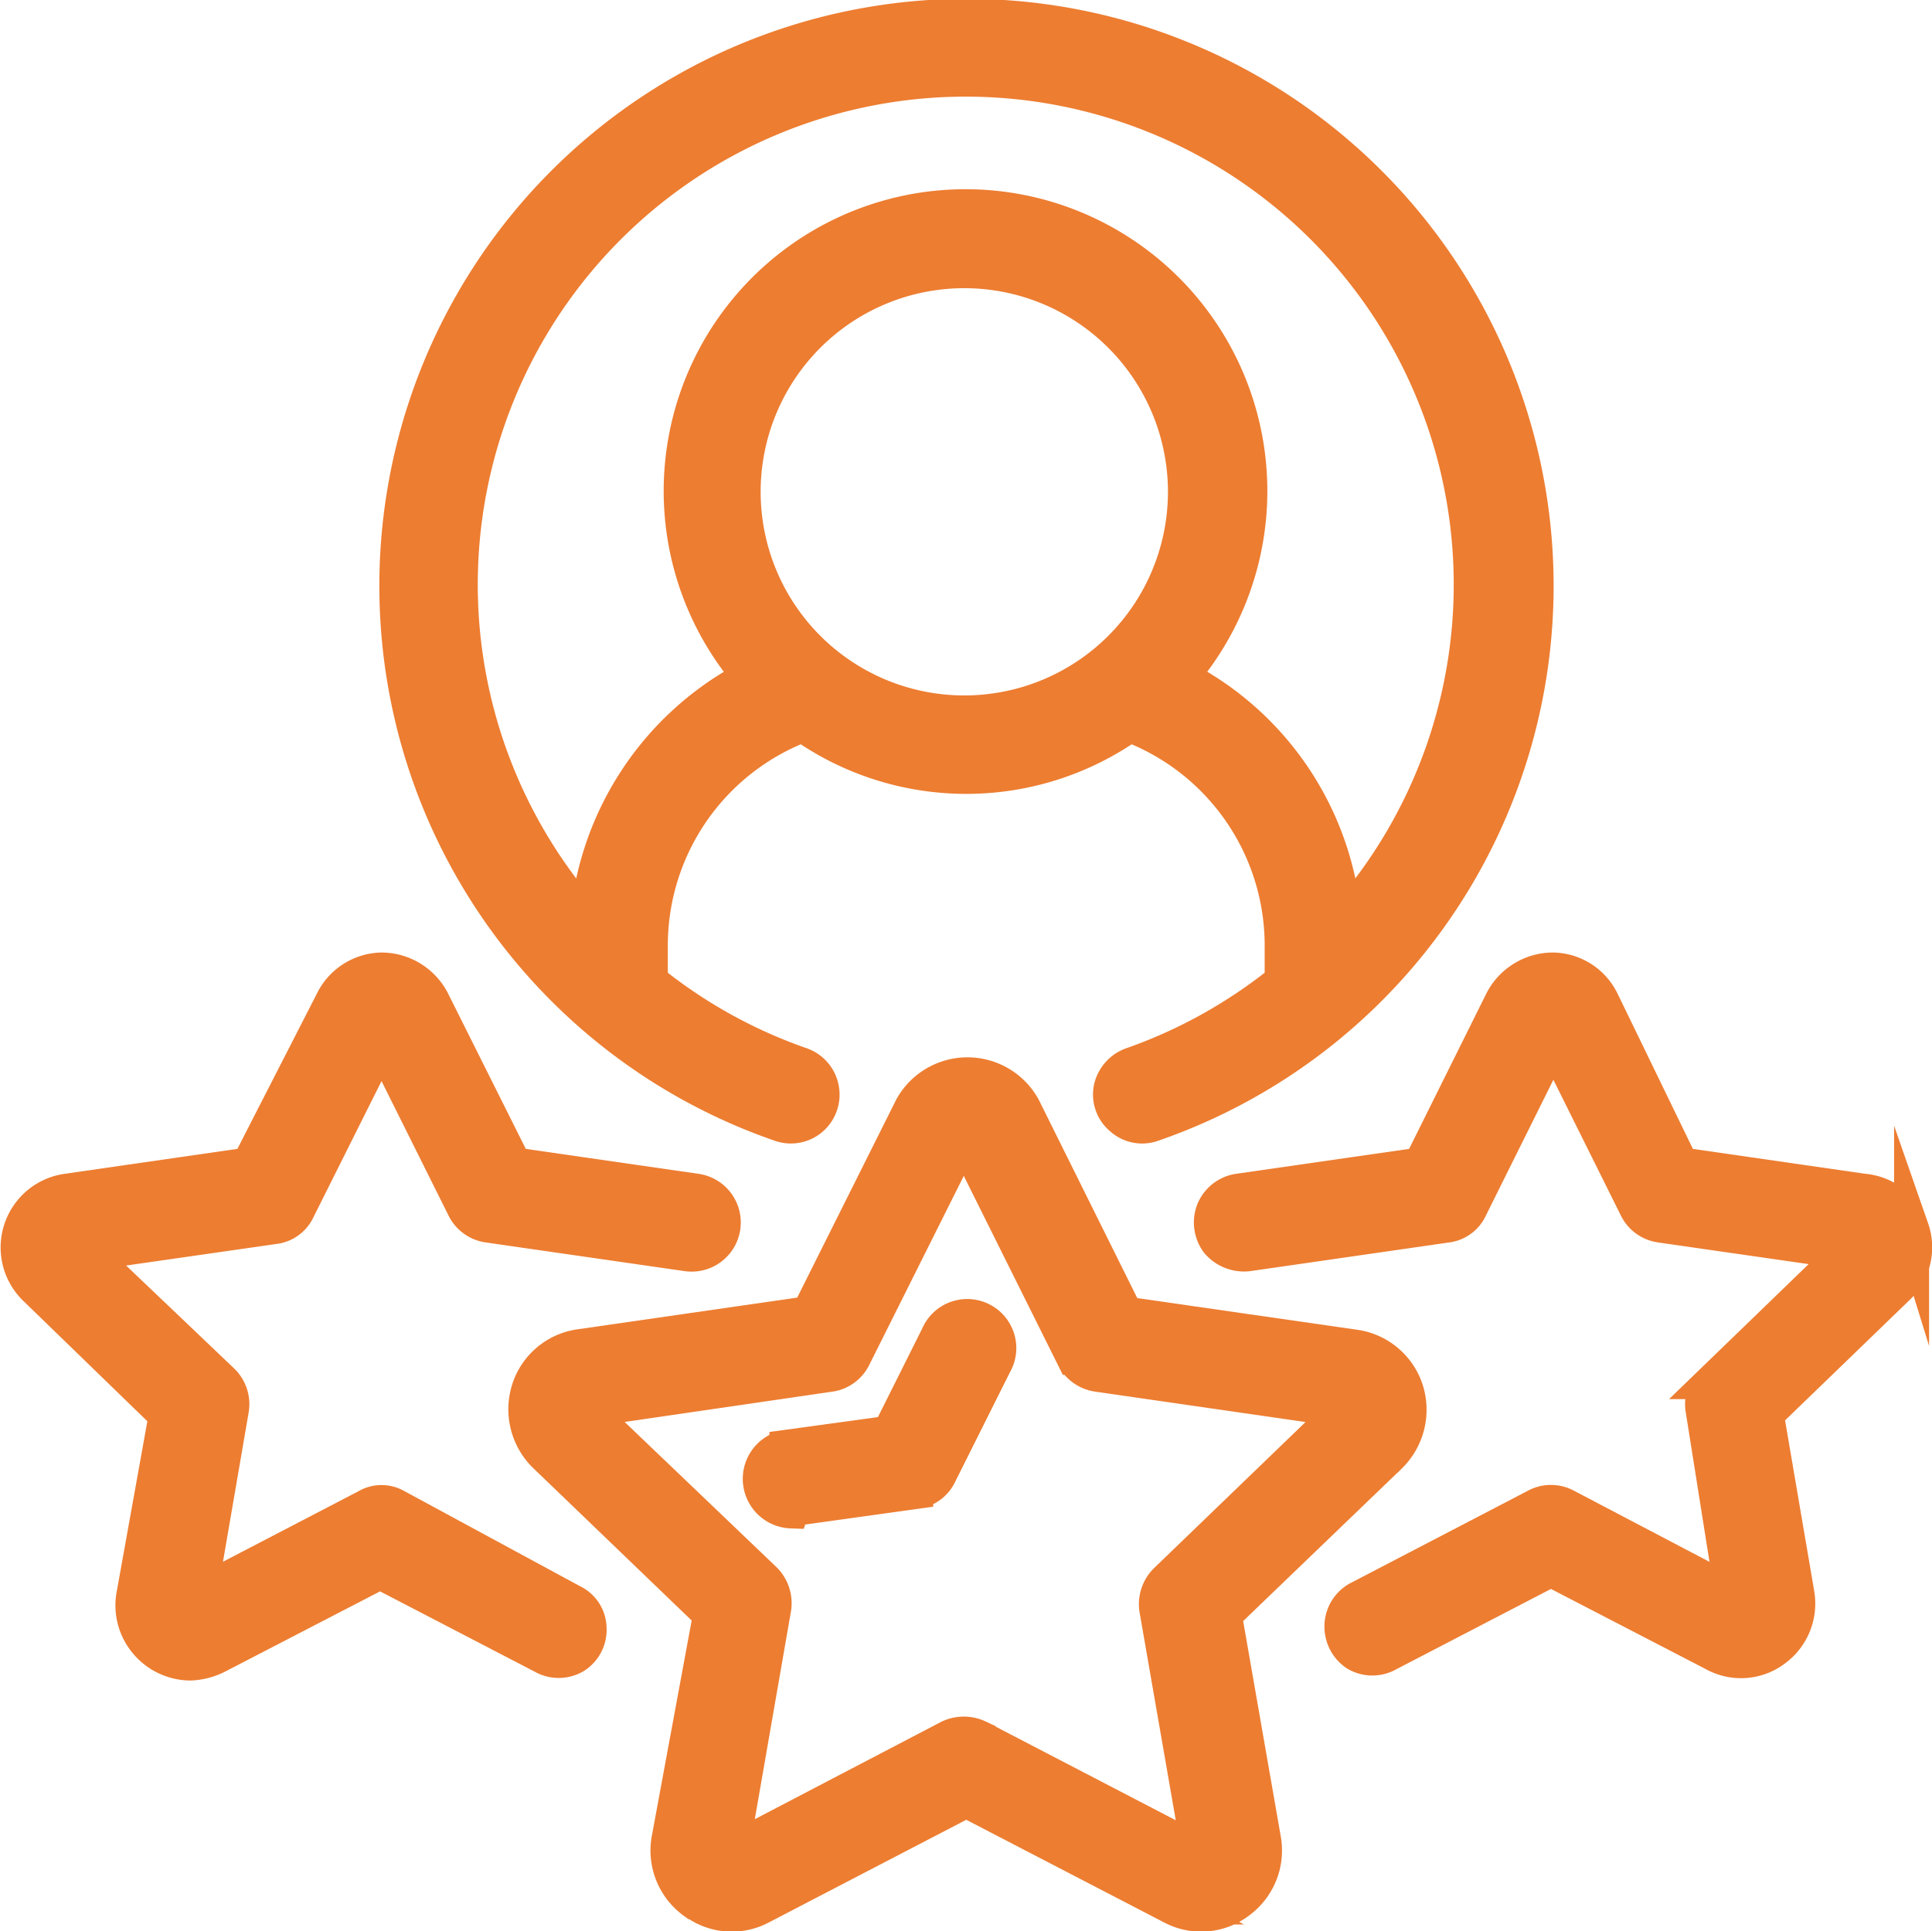
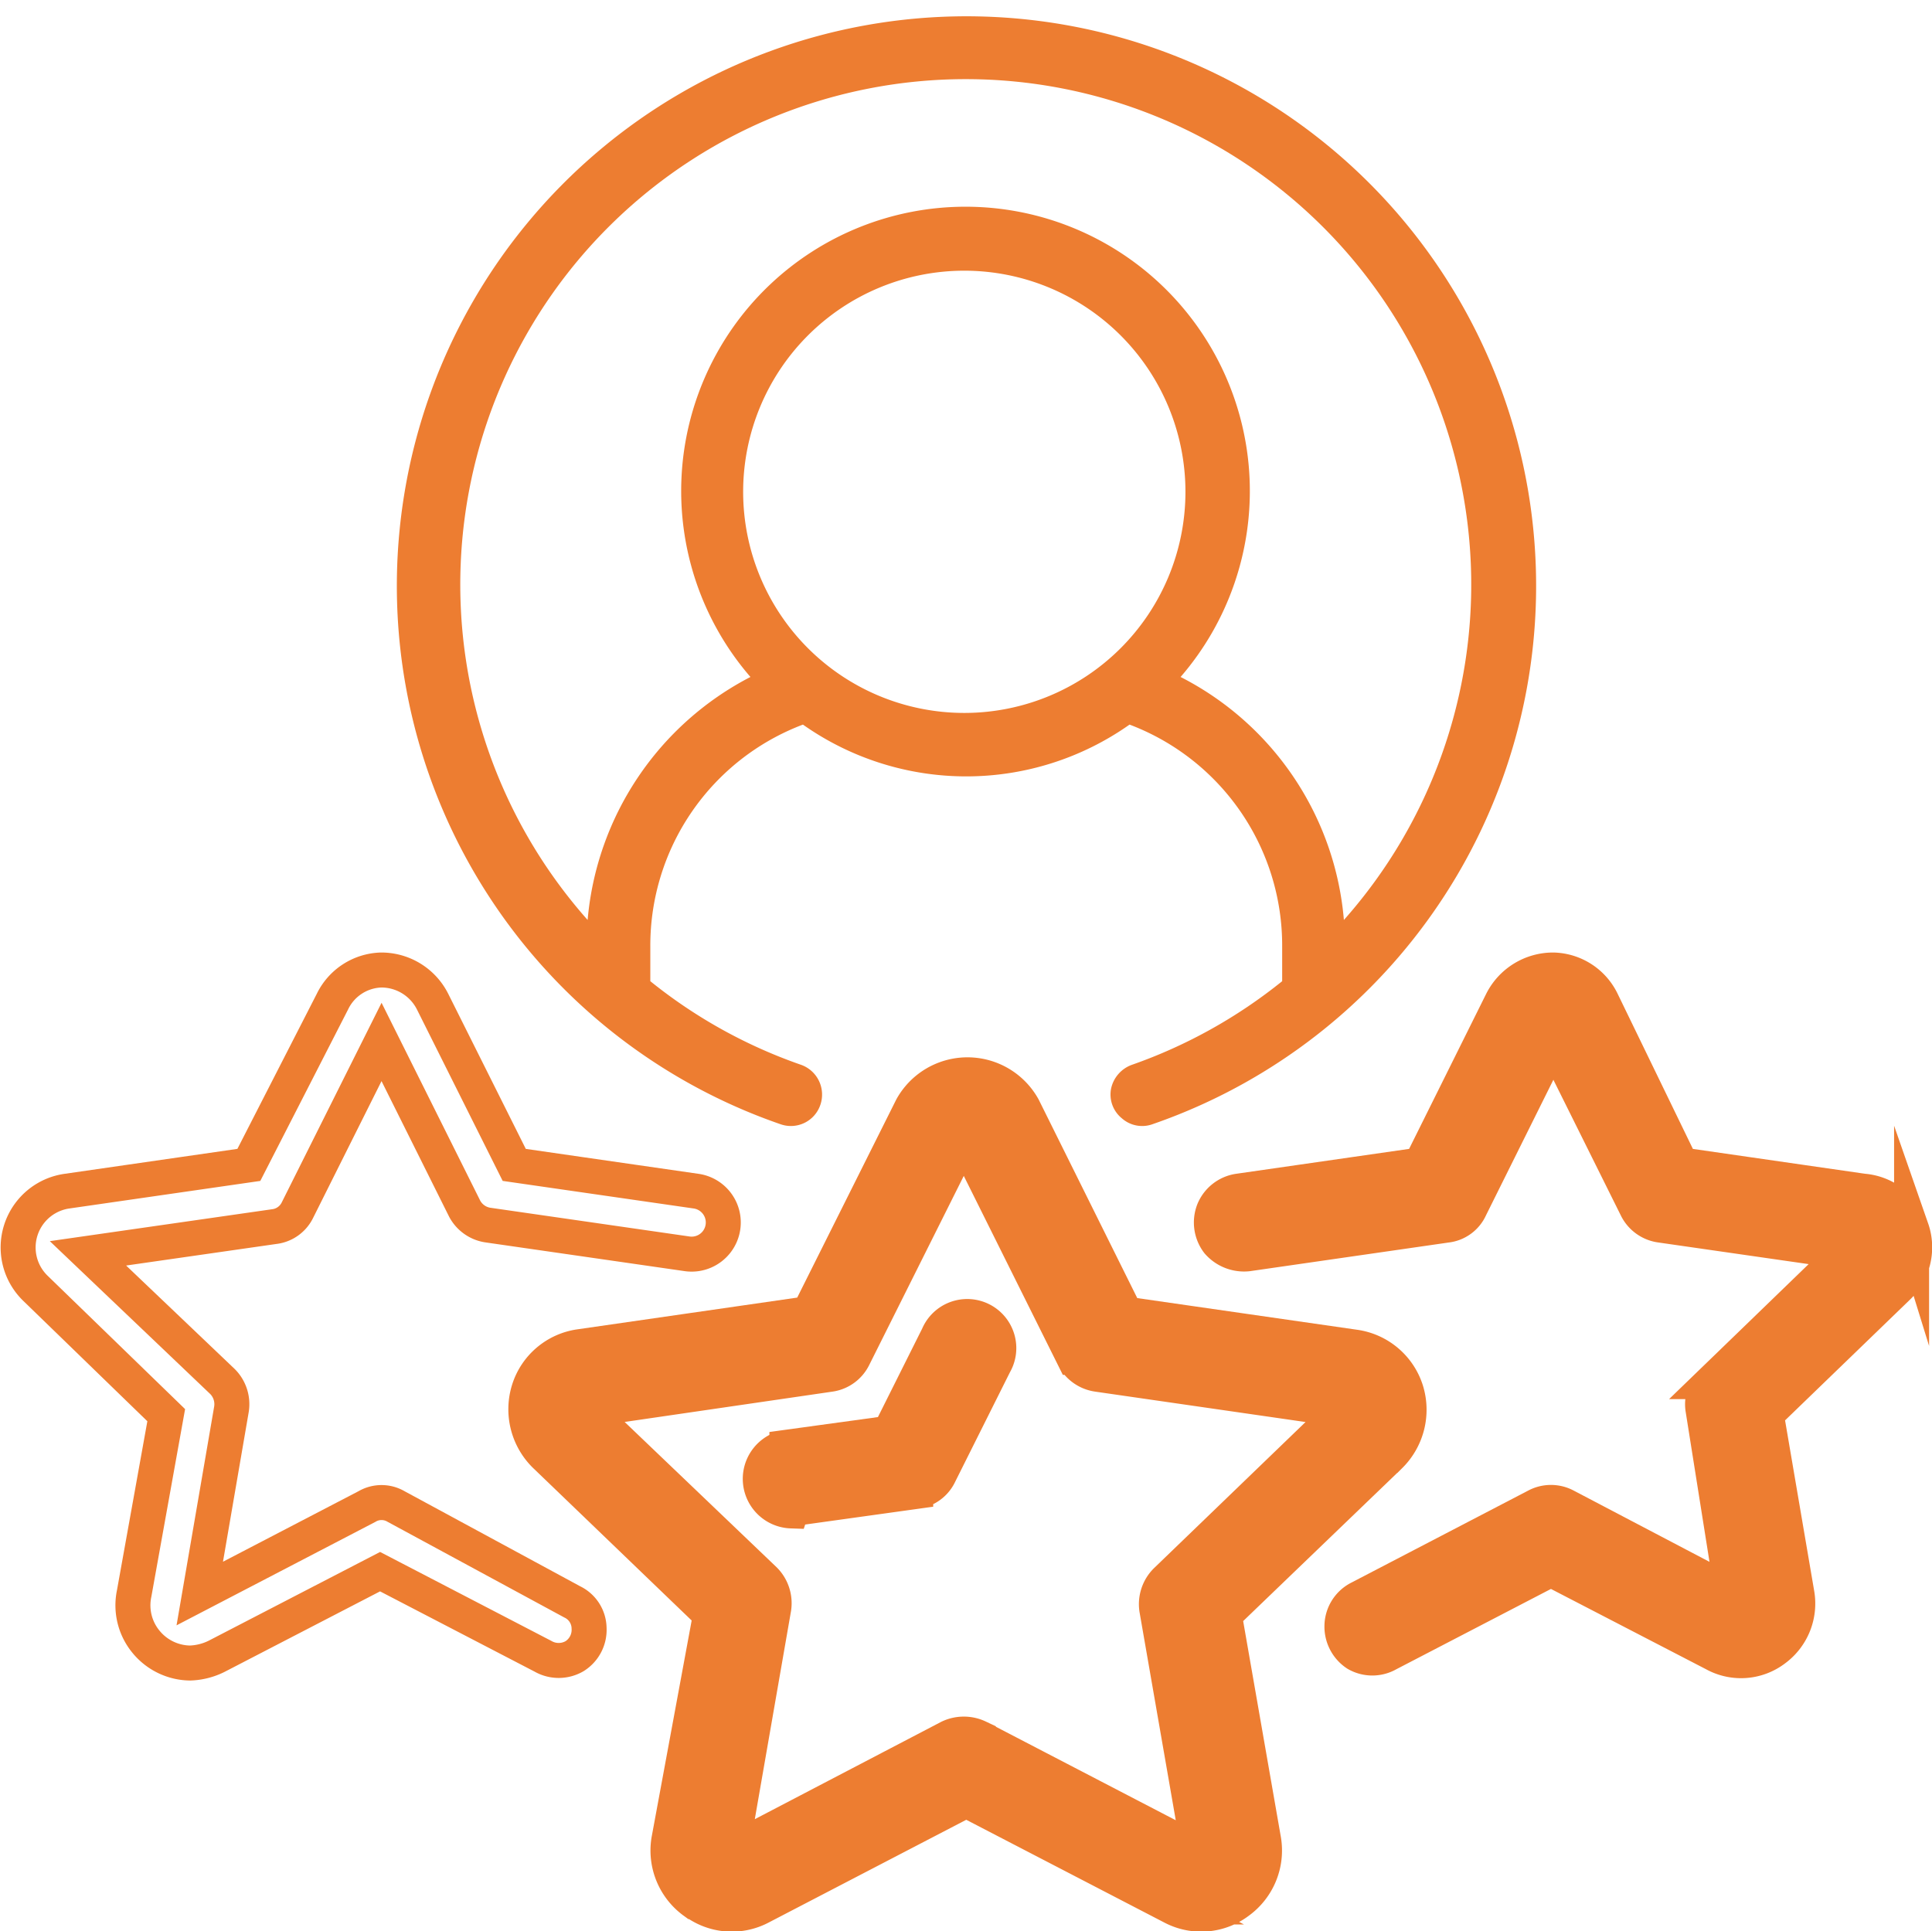
<svg xmlns="http://www.w3.org/2000/svg" id="Layer_1" data-name="Layer 1" viewBox="0 0 39.75 39.74">
  <defs>
    <style>.cls-1{fill:#ed7d31;fill-rule:evenodd;}.cls-2{fill:none;stroke:#ed7d31;stroke-miterlimit:13.33;stroke-width:0.72px;}</style>
  </defs>
  <g id="g1186">
    <path id="path1192" class="cls-1" d="M23.53,22.12a.67.67,0,0,0-.43.49.63.63,0,0,0,.22.61.63.63,0,0,0,.64.12,11.72,11.72,0,1,0-7.67,0,.64.64,0,0,0,.83-.4.65.65,0,0,0-.4-.82,10.35,10.35,0,0,1-3.1-1.72v-.71a4.86,4.86,0,0,1,3.14-4.57,5.83,5.83,0,0,0,6.72,0,4.86,4.86,0,0,1,3.14,4.57v.71A10.42,10.42,0,0,1,23.53,22.12Zm-8-11.79a4.55,4.55,0,1,1,4.55,4.55,4.55,4.55,0,0,1-4.55-4.55Zm9,3.81a5.85,5.85,0,1,0-8.85,0,6.24,6.24,0,0,0-3.35,5,10.4,10.4,0,1,1,15.56,0,6.2,6.2,0,0,0-3.36-5Z" transform="translate(-0.24 -0.21)" />
  </g>
  <g id="g1196">
-     <path id="path1202" class="cls-2" d="M23.53,22.12a.67.67,0,0,0-.43.49.63.63,0,0,0,.22.61.63.63,0,0,0,.64.12,11.72,11.72,0,1,0-7.67,0,.64.64,0,0,0,.83-.4.65.65,0,0,0-.4-.82,10.35,10.35,0,0,1-3.1-1.72v-.71a4.86,4.86,0,0,1,3.14-4.57,5.83,5.83,0,0,0,6.72,0,4.86,4.86,0,0,1,3.14,4.57v.71A10.42,10.42,0,0,1,23.53,22.12Zm-8-11.79a4.55,4.55,0,1,1,4.55,4.55,4.55,4.55,0,0,1-4.55-4.55Zm9,3.81a5.85,5.85,0,1,0-8.85,0,6.24,6.24,0,0,0-3.35,5,10.4,10.4,0,1,1,15.56,0,6.2,6.2,0,0,0-3.36-5Z" transform="translate(-0.24 -0.21)" />
-   </g>
+     </g>
  <g id="g1206">
    <path id="path1212" class="cls-1" d="M14.53,39.34a1.27,1.27,0,0,0,1.36.11l4.23-2.2,4.24,2.2a1.27,1.27,0,0,0,1.36-.11,1.3,1.3,0,0,0,.52-1.26l-.81-4.64,3.41-3.28a1.33,1.33,0,0,0,.33-1.34,1.3,1.3,0,0,0-1.05-.89l-4.72-.68L21.29,23A1.31,1.31,0,0,0,19,23l-2.12,4.24-4.71.68a1.29,1.29,0,0,0-1.05.89,1.33,1.33,0,0,0,.33,1.34l3.41,3.28L14,38.08a1.3,1.3,0,0,0,.52,1.26ZM12.31,29.22l5-.73a.64.64,0,0,0,.49-.35l2.27-4.54,2.26,4.54a.66.66,0,0,0,.5.35l5.05.73-3.65,3.52a.68.68,0,0,0-.19.58l.87,5-4.54-2.36a.7.7,0,0,0-.6,0L15.29,38.3l.87-5a.68.68,0,0,0-.19-.58Z" transform="translate(-0.24 -0.21)" />
  </g>
  <g id="g1216">
    <path id="path1222" class="cls-2" d="M14.53,39.34a1.27,1.27,0,0,0,1.36.11l4.23-2.2,4.24,2.2a1.27,1.27,0,0,0,1.36-.11,1.3,1.3,0,0,0,.52-1.26l-.81-4.64,3.41-3.28a1.33,1.33,0,0,0,.33-1.34,1.3,1.3,0,0,0-1.05-.89l-4.72-.68L21.29,23A1.31,1.31,0,0,0,19,23l-2.12,4.24-4.71.68a1.29,1.29,0,0,0-1.05.89,1.33,1.33,0,0,0,.33,1.34l3.41,3.28L14,38.08a1.3,1.3,0,0,0,.52,1.26ZM12.31,29.22l5-.73a.64.64,0,0,0,.49-.35l2.27-4.54,2.26,4.54a.66.66,0,0,0,.5.35l5.05.73-3.65,3.52a.68.68,0,0,0-.19.58l.87,5-4.54-2.36a.7.7,0,0,0-.6,0L15.29,38.3l.87-5a.68.68,0,0,0-.19-.58Z" transform="translate(-0.24 -0.21)" />
  </g>
  <g id="g1226">
-     <path id="path1232" class="cls-1" d="M3.66,29.33,3,33a1.18,1.18,0,0,0,.25,1,1.19,1.19,0,0,0,.9.43,1.32,1.32,0,0,0,.55-.14l3.36-1.74,3.35,1.74a.65.65,0,0,0,.65,0,.64.64,0,0,0,.3-.58.61.61,0,0,0-.35-.54L8.39,31.21a.59.59,0,0,0-.6,0L4.35,33,5,29.22a.66.66,0,0,0-.18-.58L2.05,26l3.83-.55a.61.61,0,0,0,.48-.34l1.73-3.46L9.8,25.08a.65.65,0,0,0,.49.34l4.09.59a.65.65,0,0,0,.18-1.29l-3.74-.54L9.14,20.82a1.18,1.18,0,0,0-1.06-.65h0a1.15,1.15,0,0,0-1,.65L5.36,24.18l-3.74.54a1.17,1.17,0,0,0-.65,2Z" transform="translate(-0.24 -0.21)" />
-   </g>
+     </g>
  <g id="g1236">
    <path id="path1242" class="cls-2" d="M3.66,29.33,3,33a1.18,1.18,0,0,0,.25,1,1.19,1.19,0,0,0,.9.43,1.32,1.32,0,0,0,.55-.14l3.36-1.74,3.35,1.74a.65.65,0,0,0,.65,0,.64.64,0,0,0,.3-.58.61.61,0,0,0-.35-.54L8.39,31.21a.59.59,0,0,0-.6,0L4.35,33,5,29.22a.66.66,0,0,0-.18-.58L2.05,26l3.83-.55a.61.61,0,0,0,.48-.34l1.73-3.46L9.8,25.08a.65.65,0,0,0,.49.34l4.09.59a.65.65,0,0,0,.18-1.29l-3.74-.54L9.14,20.82a1.18,1.18,0,0,0-1.06-.65h0a1.15,1.15,0,0,0-1,.65L5.36,24.18l-3.74.54a1.17,1.17,0,0,0-.65,2Z" transform="translate(-0.24 -0.21)" />
  </g>
  <g id="g1246">
    <path id="path1252" class="cls-1" d="M39.57,25.52a1.14,1.14,0,0,0-1-.8l-3.74-.54L33.2,20.82a1.14,1.14,0,0,0-1-.65h0a1.18,1.18,0,0,0-1.06.65l-1.67,3.36-3.75.54a.66.66,0,0,0-.51.4.67.67,0,0,0,.09.65.71.71,0,0,0,.61.24L30,25.42a.61.61,0,0,0,.49-.36l1.71-3.44,1.72,3.46a.65.65,0,0,0,.49.34l3.82.55-2.76,2.67a.64.64,0,0,0-.19.58L35.88,33l-3.43-1.8a.64.64,0,0,0-.6,0L28.2,33.1a.65.65,0,0,0-.35.56.67.67,0,0,0,.3.58.65.65,0,0,0,.65,0l3.35-1.74,3.36,1.74a1.14,1.14,0,0,0,1.24-.09A1.17,1.17,0,0,0,37.21,33l-.63-3.69,2.69-2.6a1.14,1.14,0,0,0,.3-1.21Z" transform="translate(-0.24 -0.21)" />
  </g>
  <g id="g1256">
    <path id="path1262" class="cls-2" d="M39.57,25.52a1.14,1.14,0,0,0-1-.8l-3.74-.54L33.2,20.82a1.14,1.14,0,0,0-1-.65h0a1.18,1.18,0,0,0-1.06.65l-1.67,3.36-3.75.54a.66.66,0,0,0-.51.4.67.67,0,0,0,.09.65.71.71,0,0,0,.61.24L30,25.42a.61.61,0,0,0,.49-.36l1.71-3.44,1.72,3.46a.65.65,0,0,0,.49.34l3.82.55-2.76,2.67a.64.64,0,0,0-.19.58L35.88,33l-3.43-1.8a.64.64,0,0,0-.6,0L28.2,33.1a.65.65,0,0,0-.35.56.67.67,0,0,0,.3.58.65.65,0,0,0,.65,0l3.35-1.74,3.36,1.74a1.14,1.14,0,0,0,1.24-.09A1.17,1.17,0,0,0,37.21,33l-.63-3.69,2.69-2.6a1.14,1.14,0,0,0,.3-1.21Z" transform="translate(-0.24 -0.21)" />
  </g>
  <g id="g1266">
    <path id="path1272" class="cls-1" d="M16.54,31.24a.2.2,0,0,0,.1,0l2.44-.34a.63.63,0,0,0,.49-.36l1.13-2.26a.65.65,0,1,0-1.16-.58l-1,2-2.11.29a.66.66,0,0,0,.09,1.31Z" transform="translate(-0.24 -0.21)" />
  </g>
  <g id="g1276">
    <path id="path1282" class="cls-2" d="M16.54,31.24a.2.2,0,0,0,.1,0l2.44-.34a.63.63,0,0,0,.49-.36l1.13-2.26a.65.65,0,1,0-1.16-.58l-1,2-2.11.29a.66.66,0,0,0,.09,1.31Z" transform="translate(-0.24 -0.21)" />
  </g>
</svg>